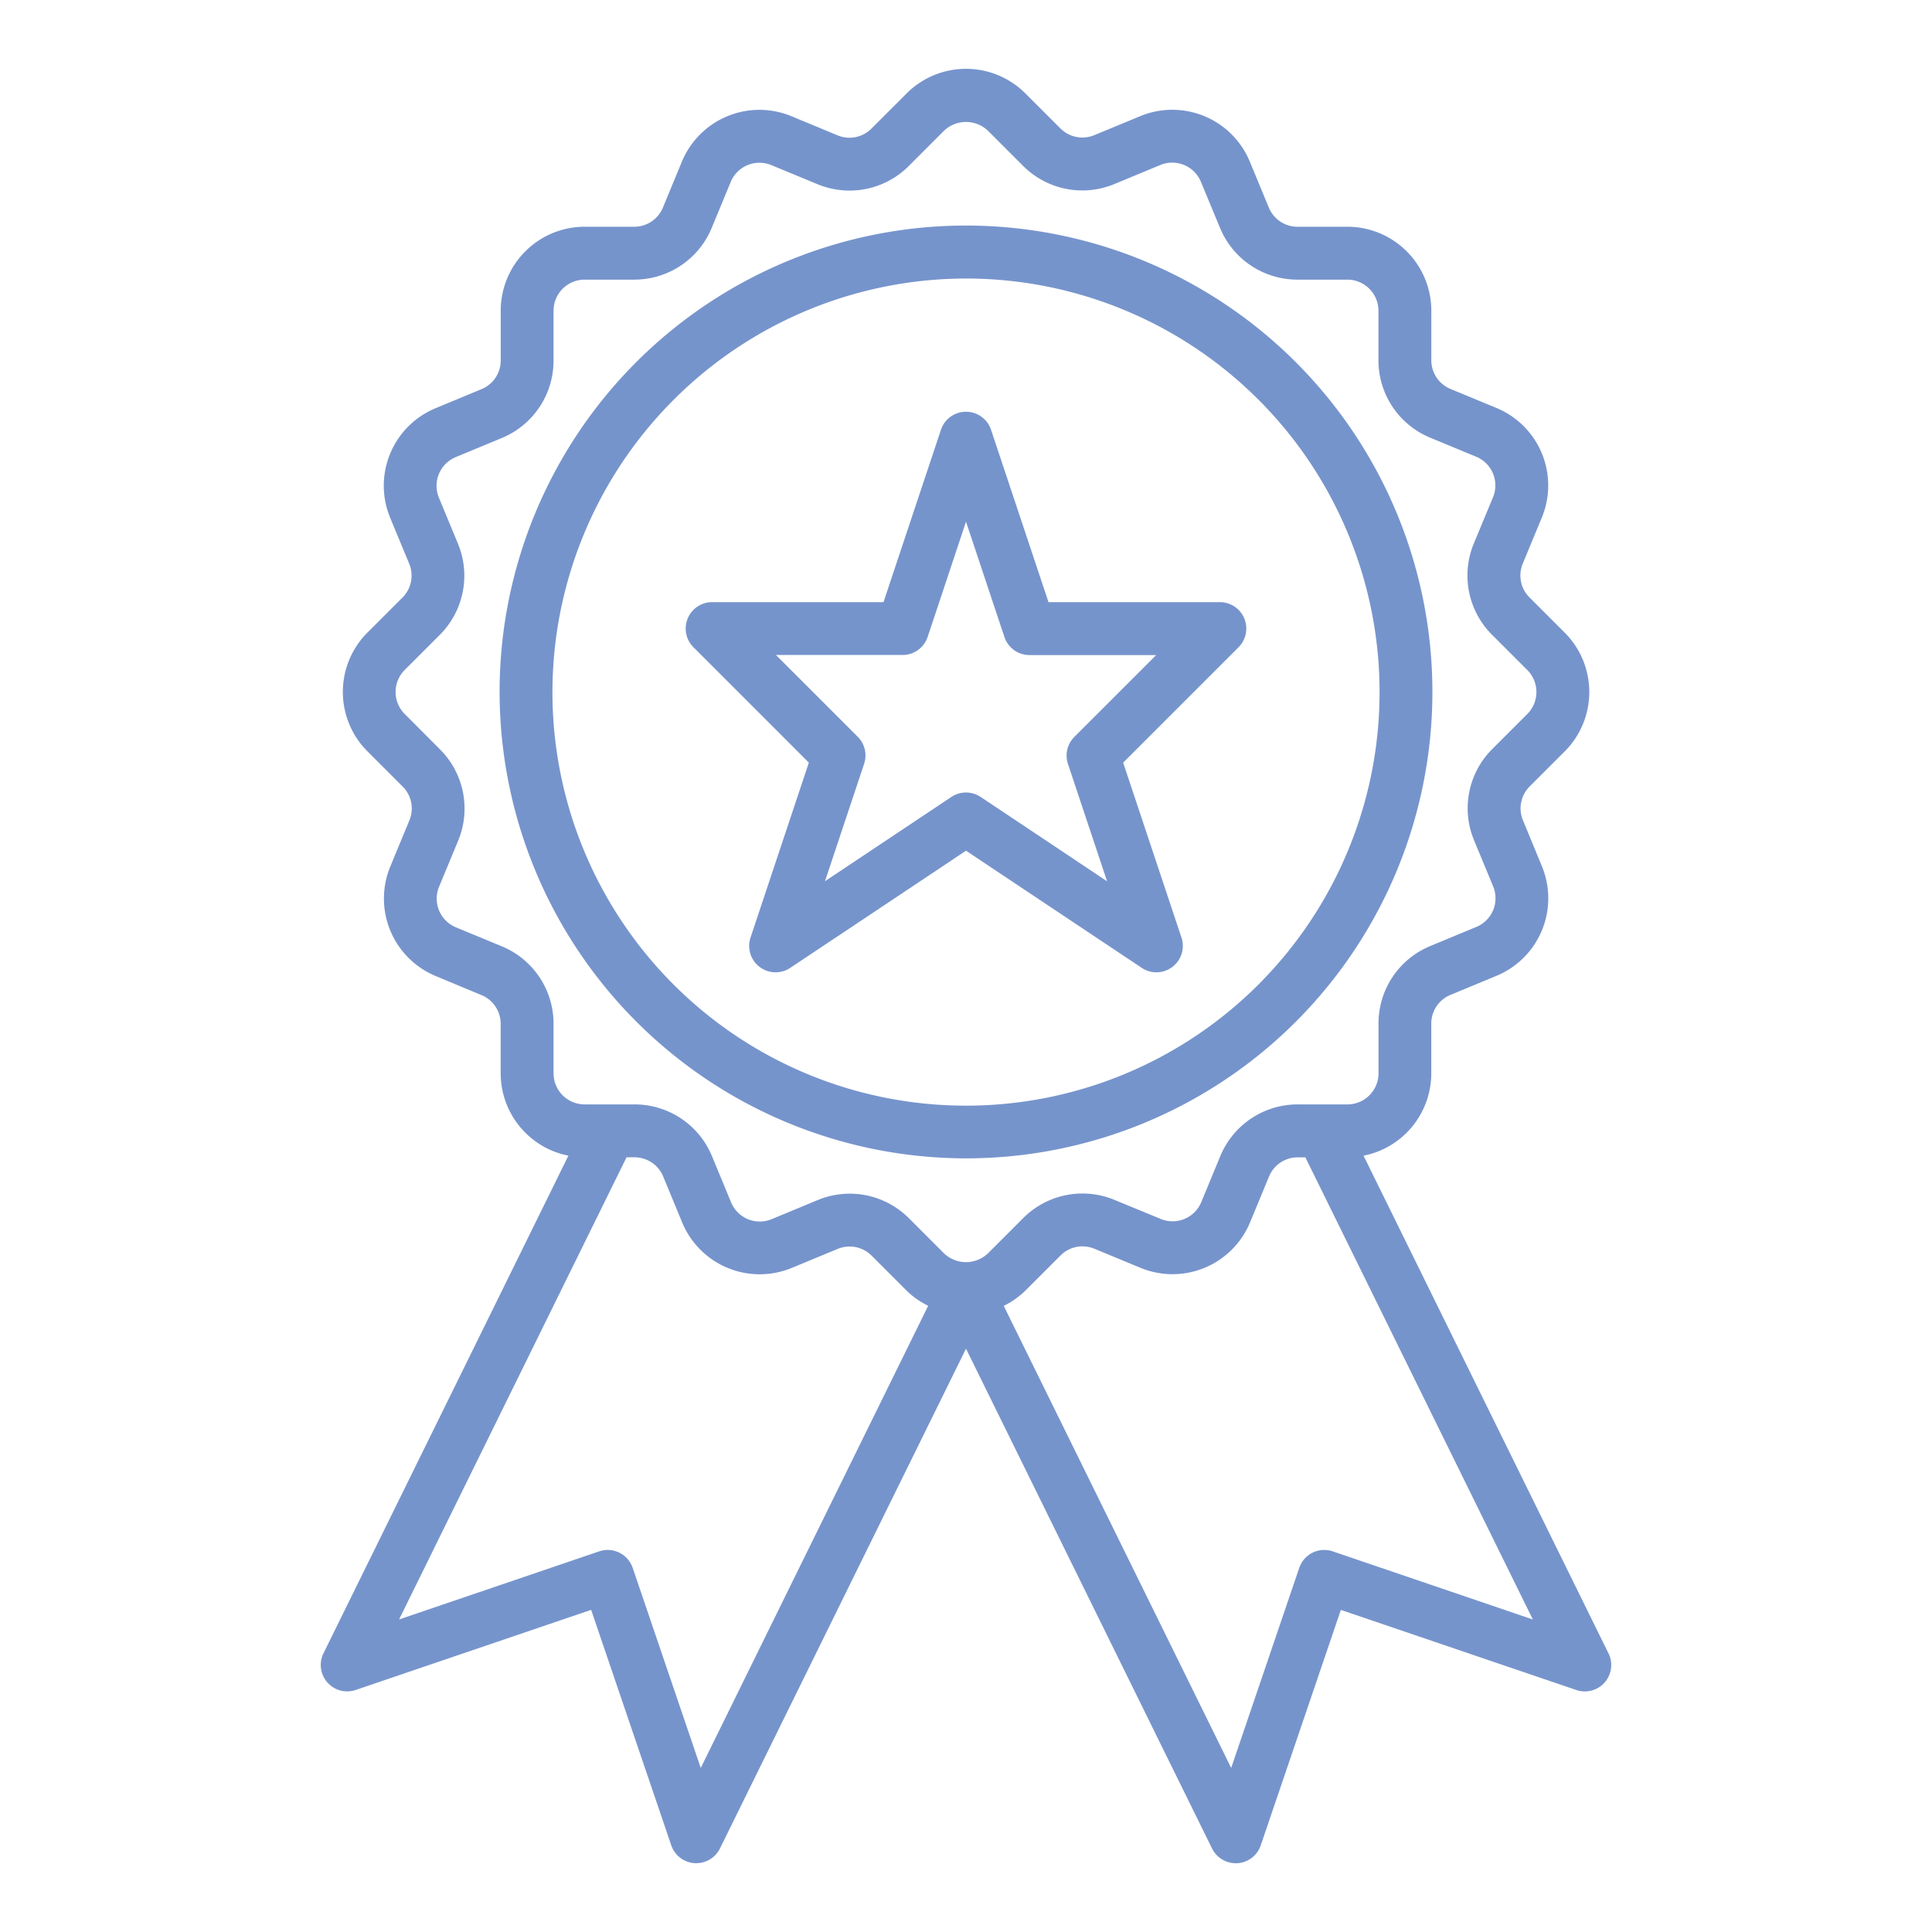
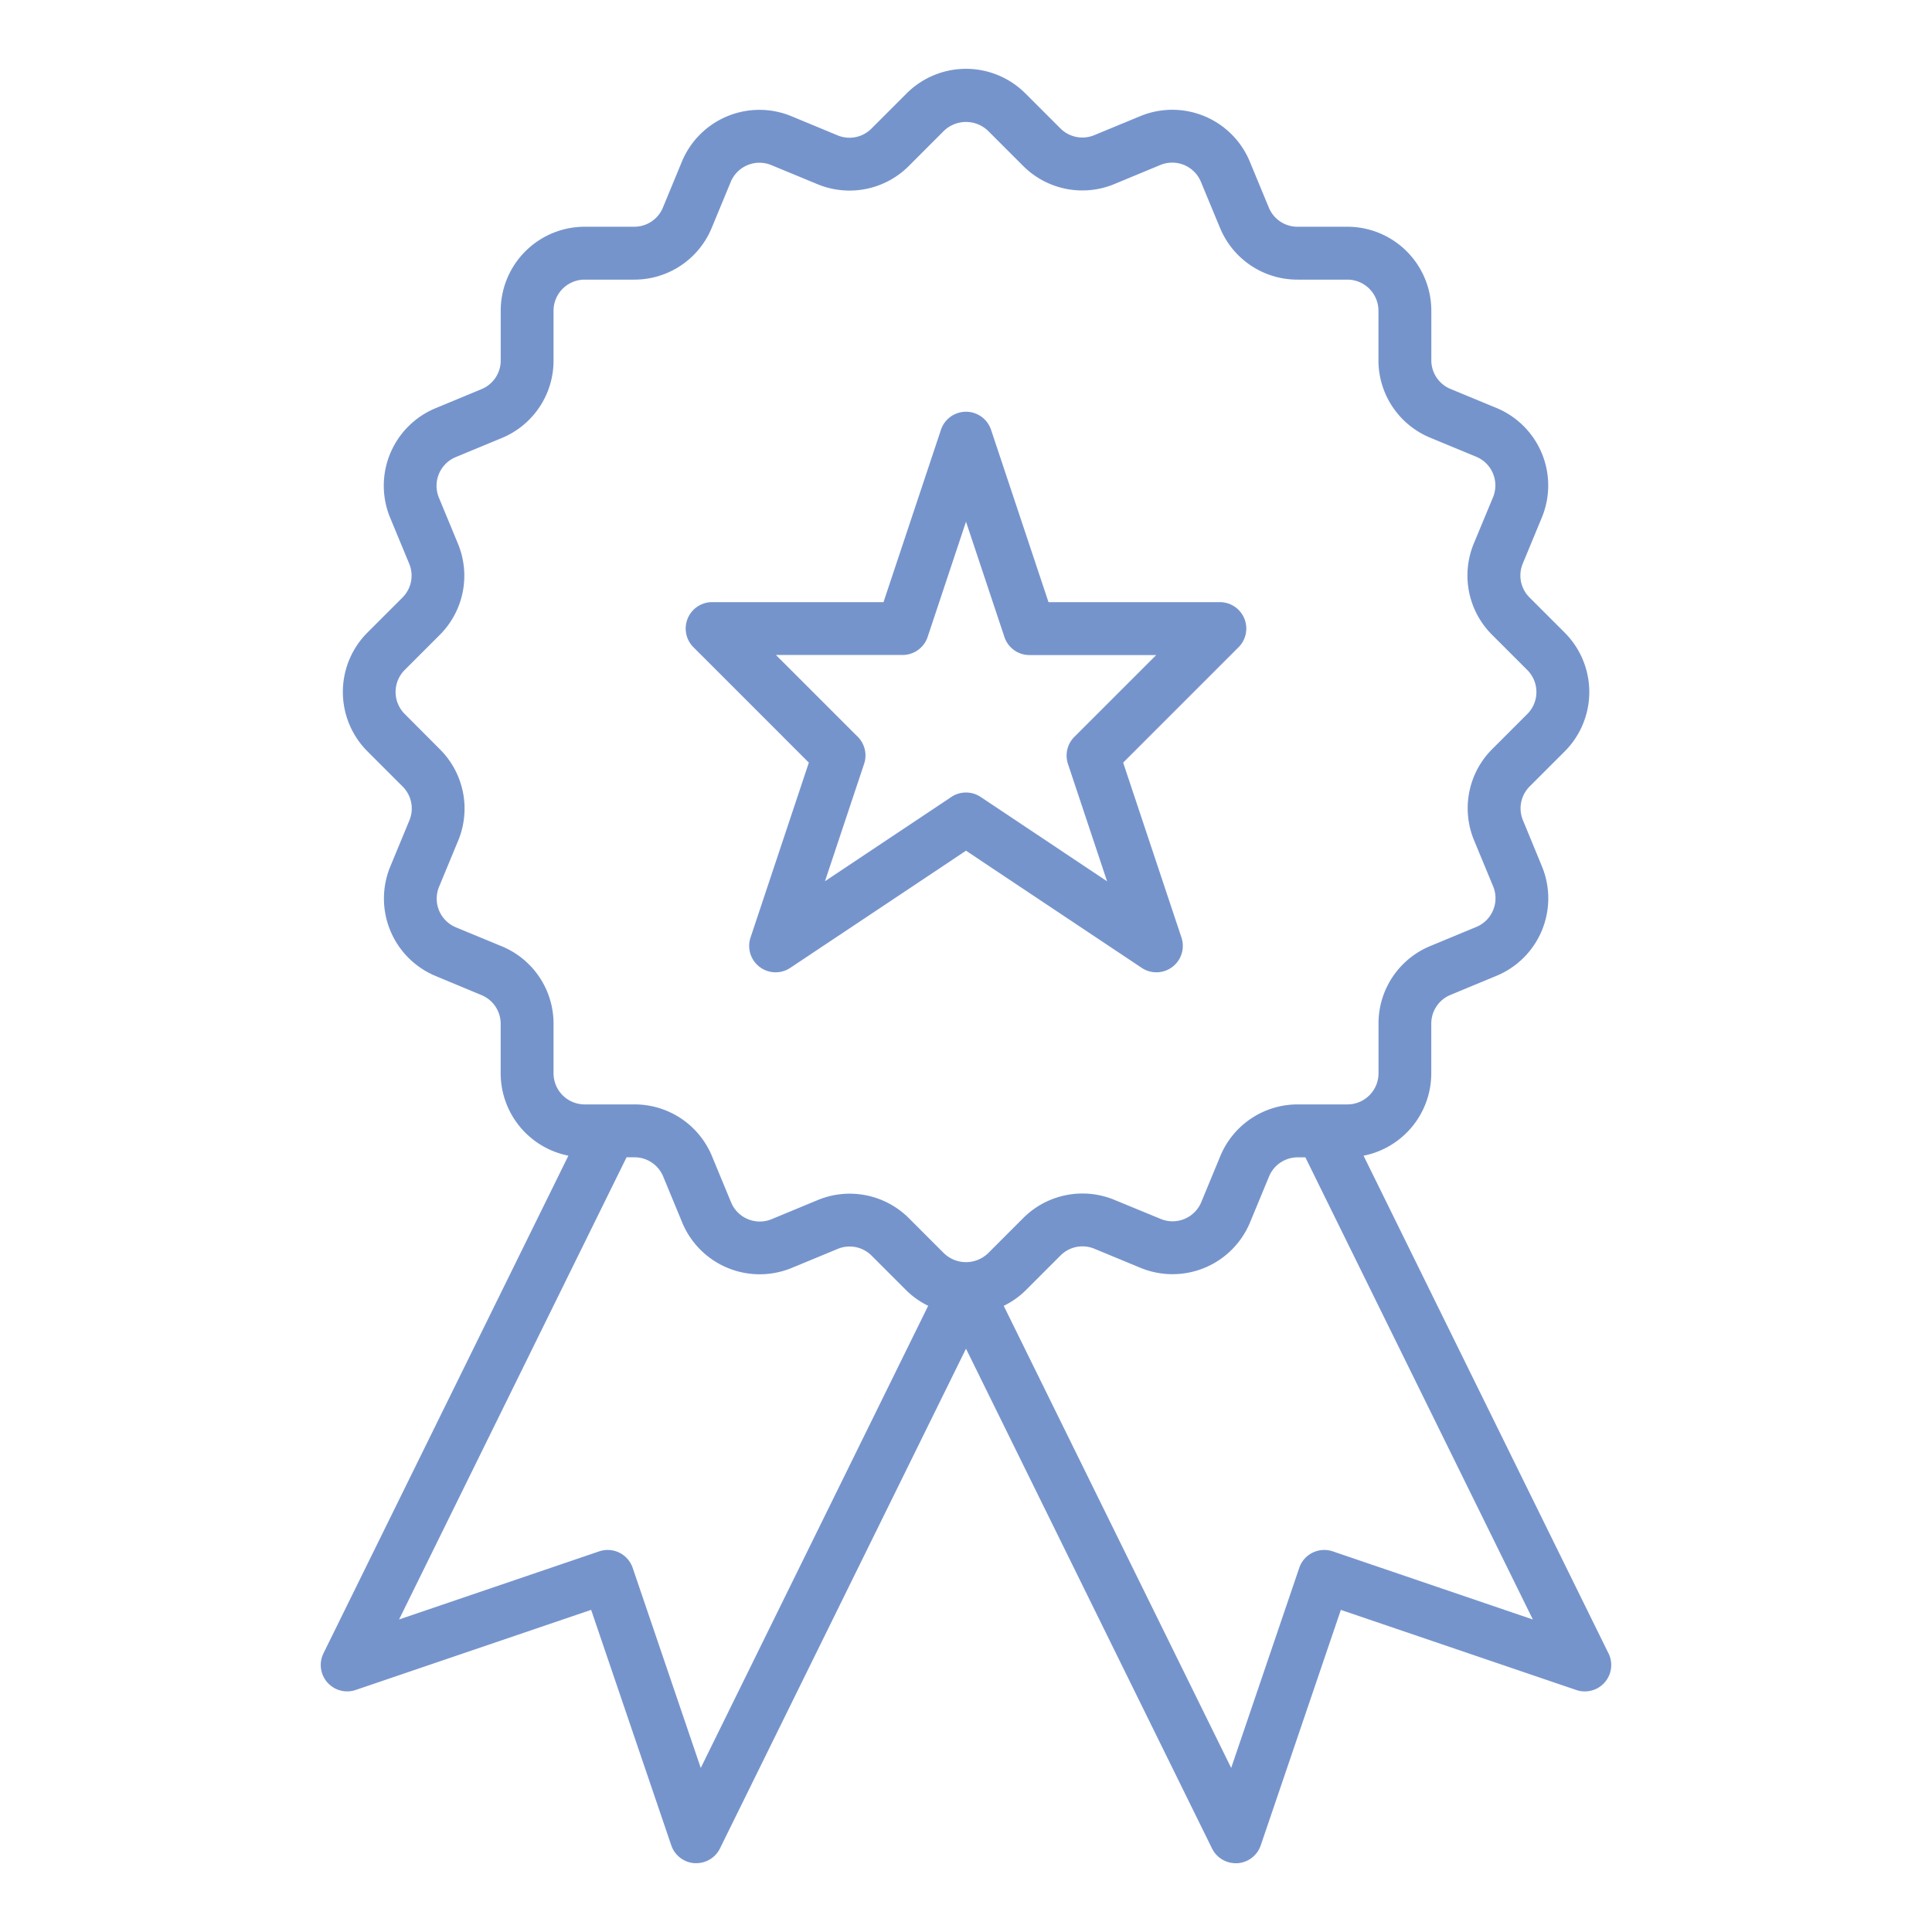
<svg xmlns="http://www.w3.org/2000/svg" width="512" height="512" x="0" y="0" viewBox="0 0 128 128" style="enable-background:new 0 0 512 512" xml:space="preserve">
  <g>
    <g>
-       <path d="M64,76.744a30.9,30.9,0,1,0-30.9-30.9A30.931,30.931,0,0,0,64,76.744Zm0-58.291a27.4,27.4,0,1,1-27.4,27.4A27.426,27.426,0,0,1,64,18.453Z" fill="#7694cc" data-original="#000000" style="" />
      <path d="M53.588,50.526,49.725,62.115a1.75,1.75,0,0,0,2.631,2.009L64,56.361l11.644,7.763a1.75,1.75,0,0,0,2.631-2.009L74.412,50.526l7.645-7.645a1.749,1.749,0,0,0-1.237-2.987H69.466L65.66,28.475a1.75,1.75,0,0,0-3.32,0L58.534,39.894H47.18a1.749,1.749,0,0,0-1.237,2.987ZM59.8,43.394a1.75,1.75,0,0,0,1.66-1.2L64,34.563,66.545,42.2a1.75,1.75,0,0,0,1.66,1.2H76.6l-5.423,5.422a1.749,1.749,0,0,0-.422,1.79l2.592,7.777L64.971,52.8a1.75,1.75,0,0,0-1.942,0l-8.371,5.581,2.592-7.777a1.749,1.749,0,0,0-.422-1.79l-5.423-5.422Z" fill="#7694cc" data-original="#000000" style="" />
      <path d="M106.566,109.538,90.339,76.568a5.566,5.566,0,0,0,4.487-5.452v-3.3a2.05,2.05,0,0,1,1.27-1.9l3.052-1.266a5.557,5.557,0,0,0,3.005-7.263L100.9,54.346a2.052,2.052,0,0,1,.445-2.243l2.325-2.324a5.567,5.567,0,0,0,0-7.861h0l-2.336-2.335a2.053,2.053,0,0,1-.447-2.243l1.264-3.053a5.558,5.558,0,0,0-3.012-7.261L96.1,25.769a2.053,2.053,0,0,1-1.271-1.9V20.581a5.565,5.565,0,0,0-5.558-5.559H85.963a2.051,2.051,0,0,1-1.9-1.27L82.8,10.7A5.557,5.557,0,0,0,75.533,7.7L72.5,8.954a2.058,2.058,0,0,1-2.245-.446L67.93,6.185a5.564,5.564,0,0,0-7.86,0L57.733,8.521a2.051,2.051,0,0,1-2.242.446L52.437,7.7a5.56,5.56,0,0,0-7.261,3.011L43.92,13.751a2.051,2.051,0,0,1-1.9,1.271H38.732a5.565,5.565,0,0,0-5.558,5.559v3.3a2.051,2.051,0,0,1-1.27,1.9l-3.052,1.266a5.557,5.557,0,0,0-3,7.263l1.258,3.036a2.053,2.053,0,0,1-.445,2.243l-2.325,2.324a5.566,5.566,0,0,0,0,7.861l2.336,2.336a2.053,2.053,0,0,1,.447,2.243l-1.264,3.053a5.558,5.558,0,0,0,3.012,7.261L31.9,65.928a2.053,2.053,0,0,1,1.271,1.9v3.286a5.566,5.566,0,0,0,4.487,5.452l-16.227,32.97a1.75,1.75,0,0,0,2.134,2.429l15.6-5.308,5.308,15.6a1.751,1.751,0,0,0,1.544,1.183l.113,0a1.751,1.751,0,0,0,1.57-.977L64,89.354l16.3,33.112a1.751,1.751,0,0,0,1.57.977l.113,0a1.752,1.752,0,0,0,1.544-1.183l5.308-15.6,15.6,5.308a1.75,1.75,0,0,0,2.134-2.429ZM36.674,71.116V67.83a5.541,5.541,0,0,0-3.433-5.136l-3.036-1.256a2.057,2.057,0,0,1-1.115-2.689L30.353,55.7a5.543,5.543,0,0,0-1.206-6.056L26.811,47.3a2.06,2.06,0,0,1,0-2.911l2.323-2.324a5.54,5.54,0,0,0,1.2-6.059L29.08,32.975a2.057,2.057,0,0,1,1.113-2.69l3.052-1.265a5.545,5.545,0,0,0,3.429-5.135v-3.3a2.062,2.062,0,0,1,2.058-2.059h3.287a5.542,5.542,0,0,0,5.136-3.433l1.256-3.036A2.059,2.059,0,0,1,51.1,10.938L54.153,12.2A5.545,5.545,0,0,0,60.208,11l2.336-2.337a2.11,2.11,0,0,1,2.912,0l2.323,2.323a5.54,5.54,0,0,0,6.059,1.205l3.036-1.259a2.056,2.056,0,0,1,2.689,1.114l1.266,3.051a5.542,5.542,0,0,0,5.134,3.429h3.305a2.062,2.062,0,0,1,2.058,2.059v3.286A5.541,5.541,0,0,0,94.759,29L97.8,30.259a2.057,2.057,0,0,1,1.115,2.689L97.647,36a5.545,5.545,0,0,0,1.206,6.057l2.336,2.336a2.06,2.06,0,0,1,0,2.911l-2.323,2.323a5.54,5.54,0,0,0-1.2,6.059l1.258,3.036a2.058,2.058,0,0,1-1.113,2.69l-3.052,1.265a5.545,5.545,0,0,0-3.429,5.135v3.3a2.061,2.061,0,0,1-2.058,2.058H85.981a5.543,5.543,0,0,0-5.136,3.433l-1.256,3.037A2.057,2.057,0,0,1,76.9,80.758L73.847,79.5A5.543,5.543,0,0,0,67.792,80.7l-2.336,2.337a2.11,2.11,0,0,1-2.912,0l-2.323-2.324a5.541,5.541,0,0,0-6.059-1.2l-3.036,1.259a2.057,2.057,0,0,1-2.689-1.113L47.171,76.6a5.543,5.543,0,0,0-5.134-3.43h-3.3A2.061,2.061,0,0,1,36.674,71.116Zm9.753,46.014-4.51-13.255a1.749,1.749,0,0,0-2.221-1.093L26.44,107.293,41.511,76.674h.526a2.053,2.053,0,0,1,1.9,1.27L45.2,81a5.559,5.559,0,0,0,7.263,3L55.5,82.743a2.055,2.055,0,0,1,2.245.446l2.323,2.323a5.472,5.472,0,0,0,1.426,1ZM88.3,102.782a1.749,1.749,0,0,0-2.221,1.093l-4.51,13.255L66.5,86.515a5.472,5.472,0,0,0,1.426-1l2.337-2.336a2.05,2.05,0,0,1,2.242-.447l3.053,1.264a5.56,5.56,0,0,0,7.262-3.012l1.256-3.035a2.051,2.051,0,0,1,1.9-1.272h.508l15.071,30.619Z" fill="#7694cc" data-original="#000000" style="" />
    </g>
  </g>
</svg>